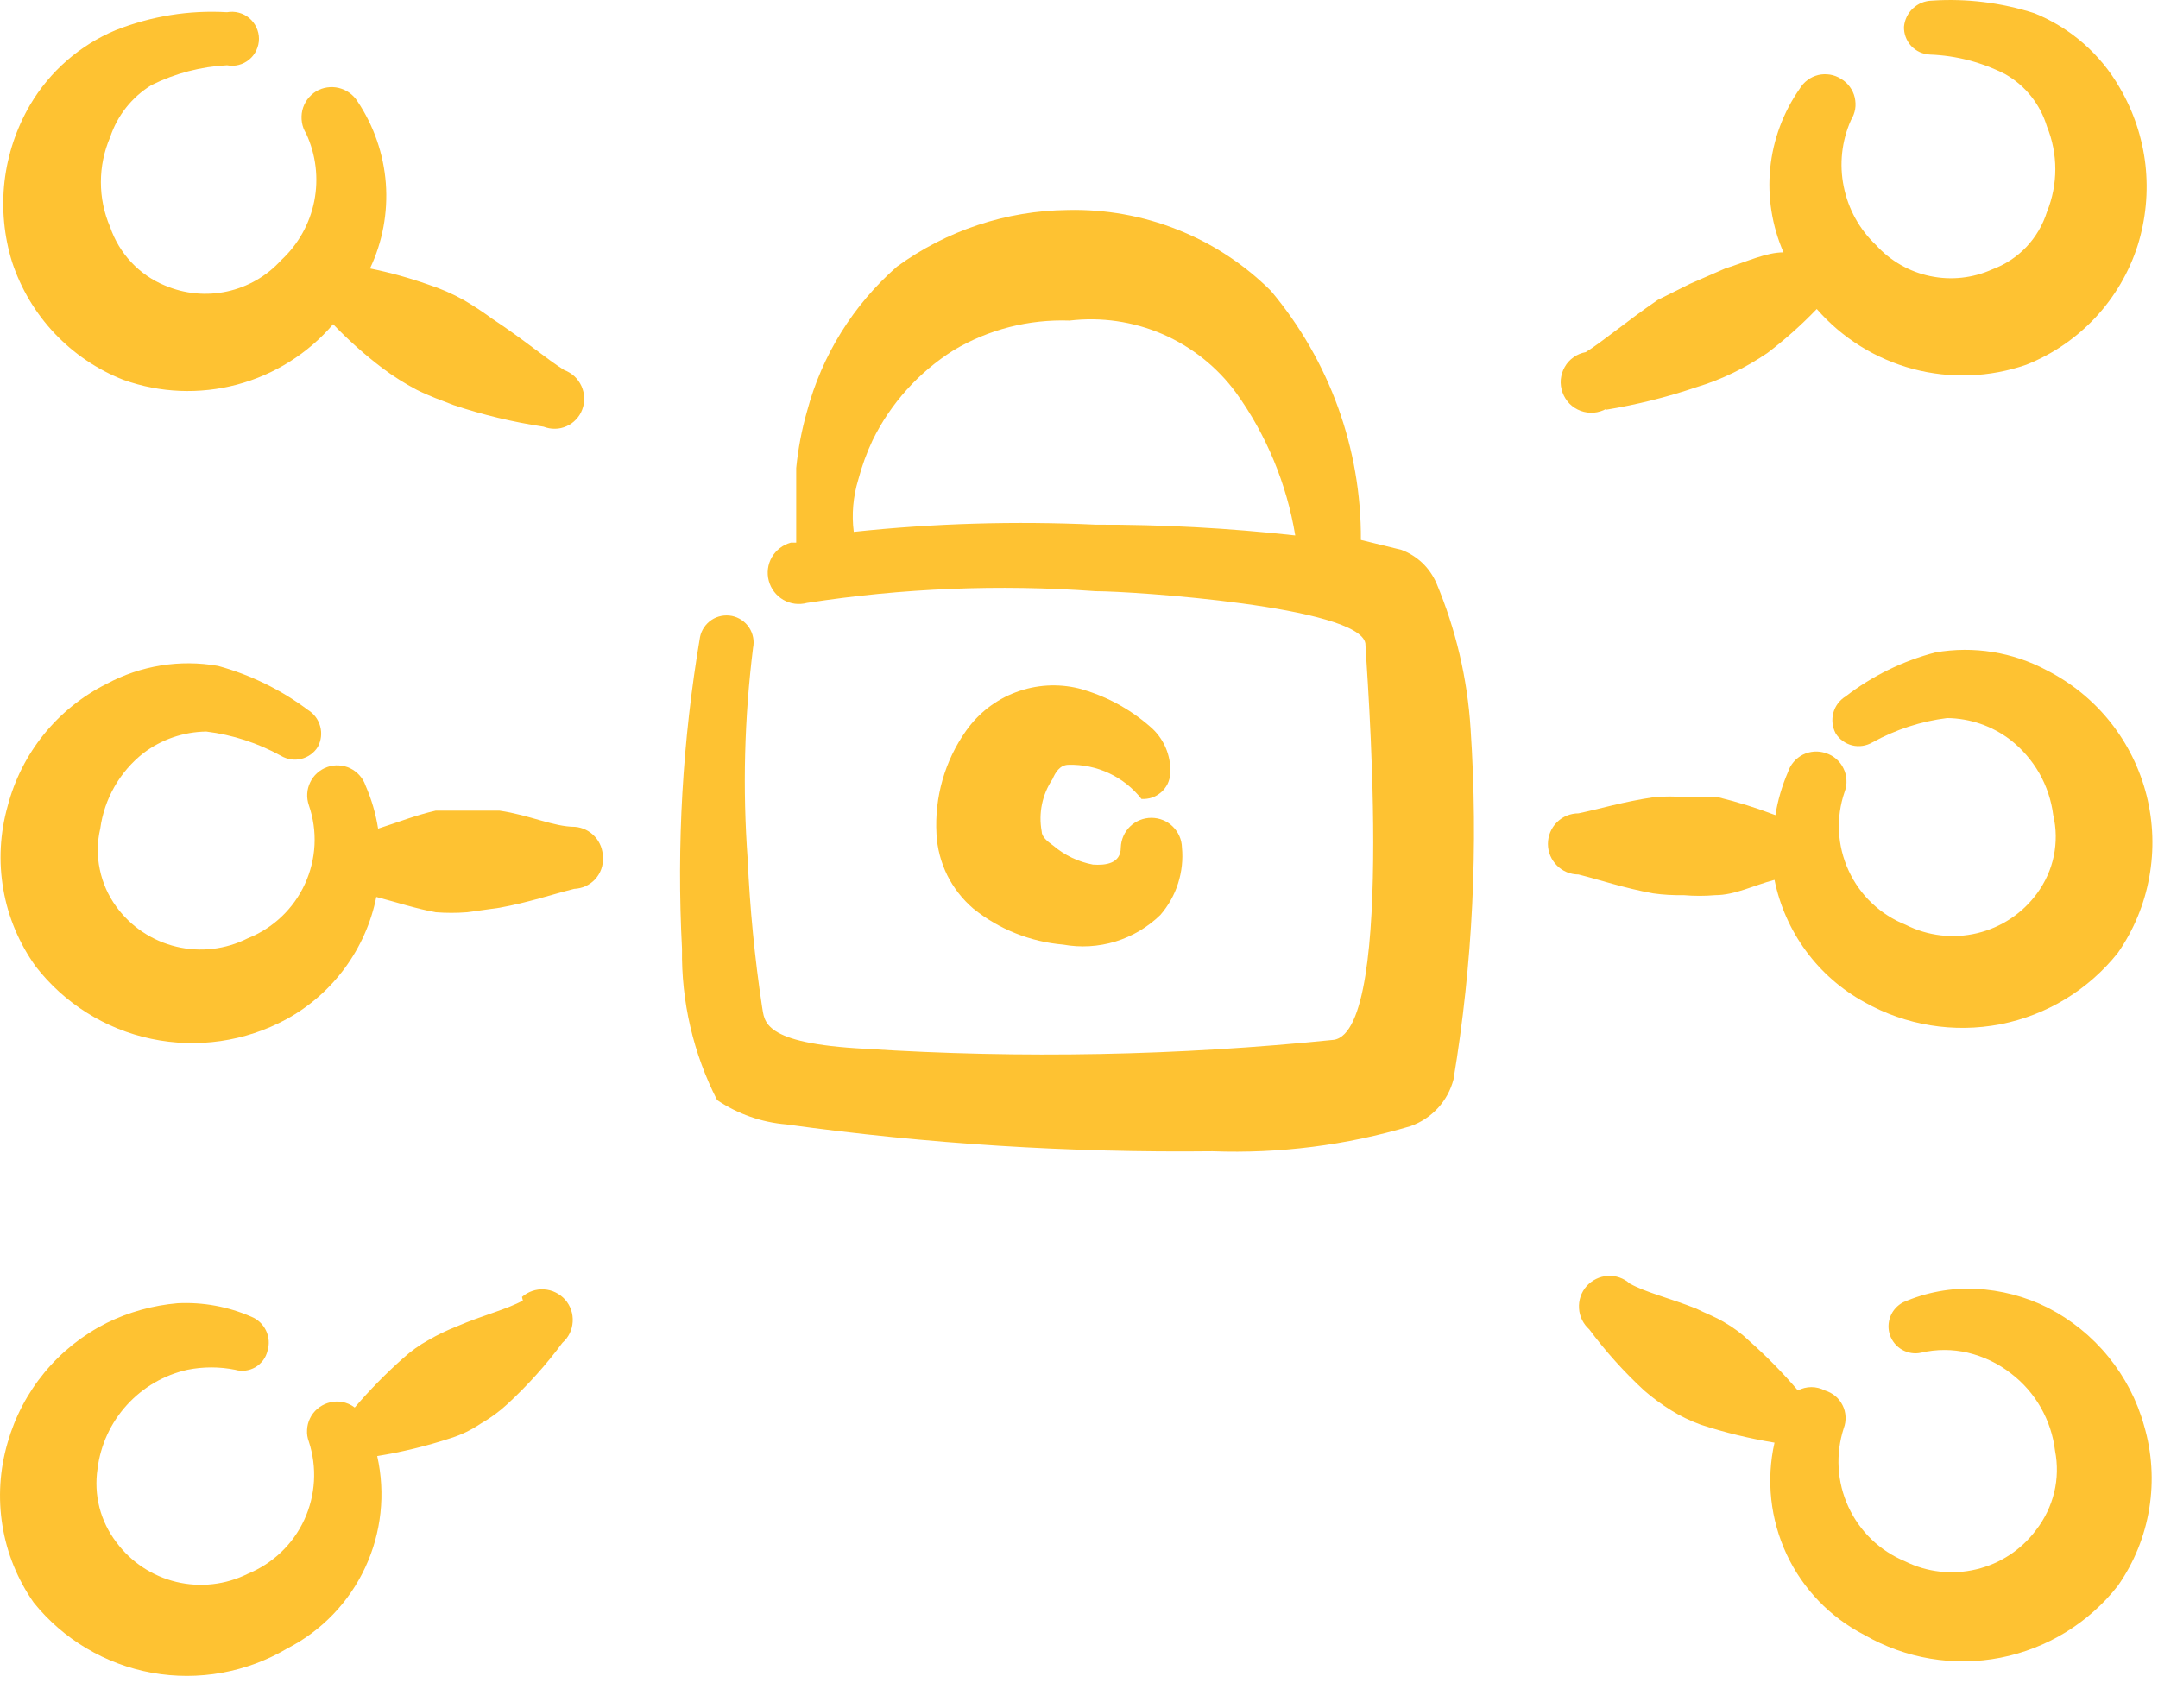
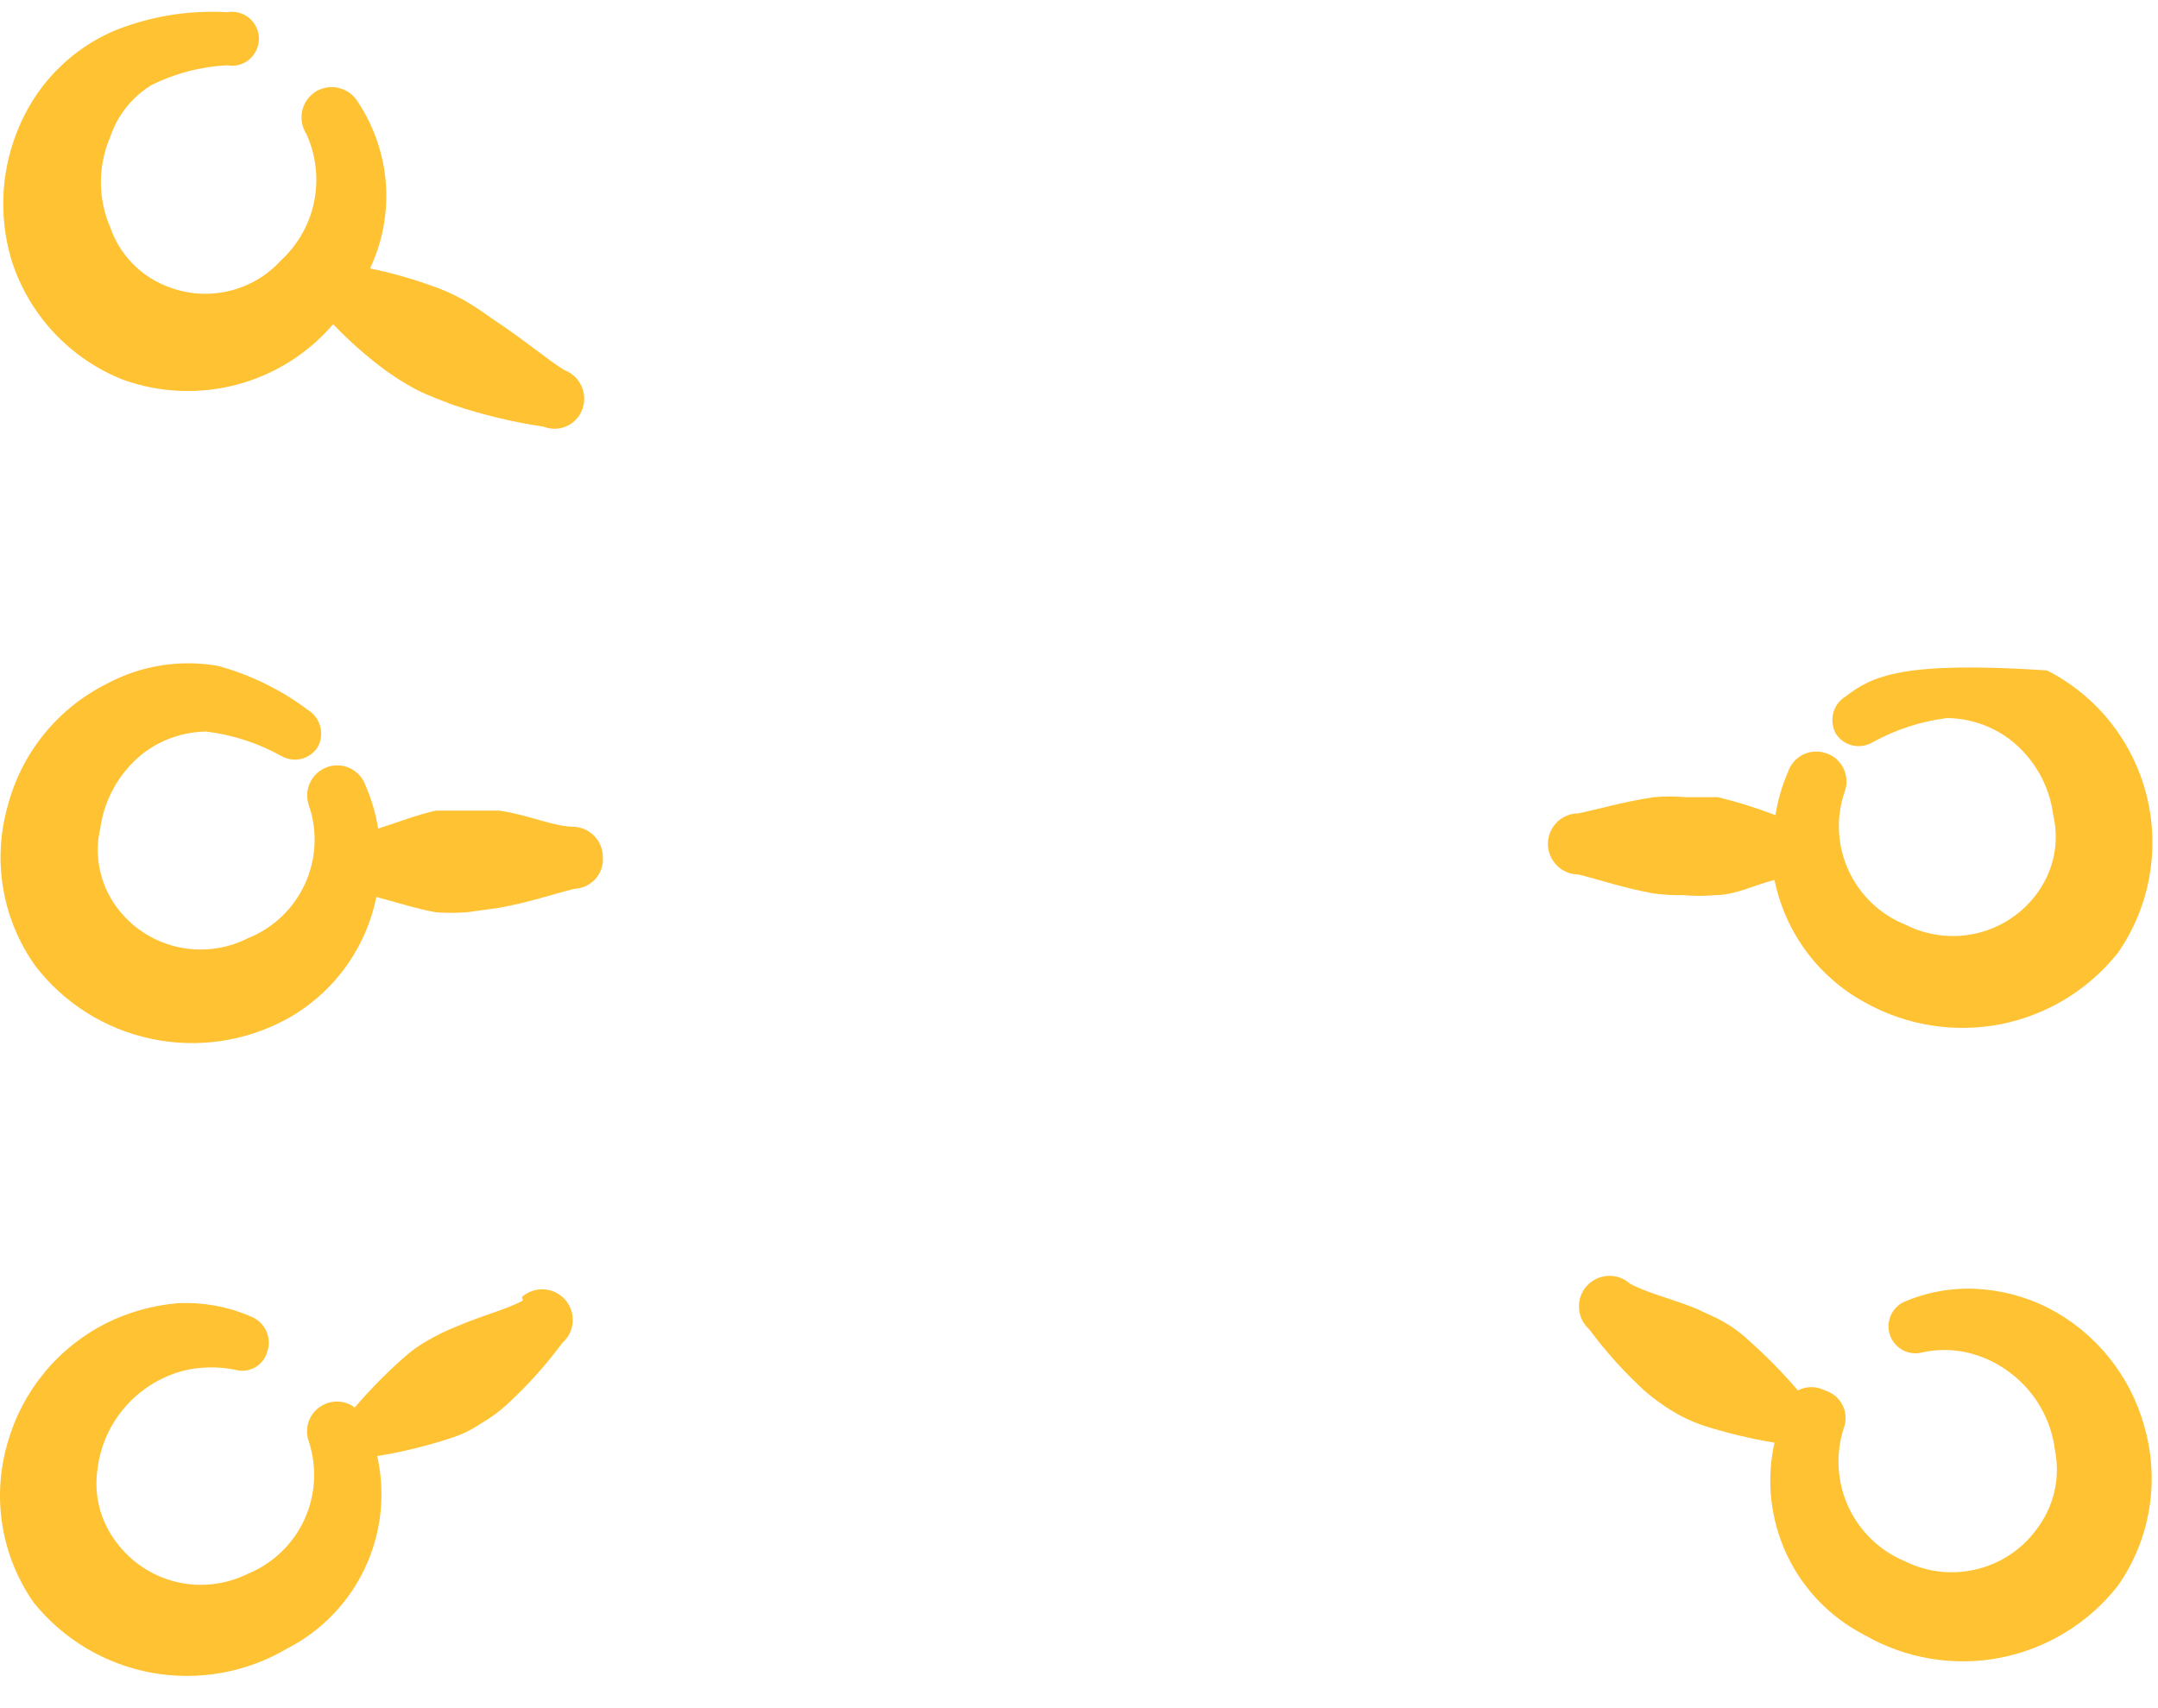
<svg xmlns="http://www.w3.org/2000/svg" width="24" height="19" viewBox="0 0 24 19" fill="none">
  <path fill-rule="evenodd" clip-rule="evenodd" d="M1.375 4.226C1.781 4.371 2.22 4.388 2.636 4.278C3.052 4.167 3.425 3.933 3.705 3.606C3.875 3.784 4.059 3.948 4.255 4.096C4.375 4.186 4.502 4.266 4.635 4.336C4.775 4.406 4.915 4.456 5.045 4.506C5.371 4.615 5.705 4.695 6.045 4.746C6.086 4.762 6.129 4.77 6.173 4.769C6.217 4.769 6.26 4.759 6.3 4.741C6.34 4.724 6.376 4.698 6.406 4.666C6.436 4.635 6.46 4.597 6.475 4.556C6.491 4.514 6.499 4.47 6.497 4.425C6.496 4.38 6.485 4.336 6.467 4.295C6.448 4.254 6.422 4.217 6.389 4.186C6.356 4.156 6.317 4.132 6.275 4.116C6.095 4.006 5.825 3.776 5.475 3.546C5.372 3.471 5.266 3.4 5.155 3.336C5.031 3.267 4.9 3.21 4.765 3.166C4.553 3.091 4.336 3.031 4.115 2.986C4.255 2.691 4.315 2.364 4.291 2.038C4.266 1.712 4.157 1.398 3.975 1.126C3.928 1.052 3.853 0.999 3.767 0.978C3.682 0.958 3.591 0.971 3.515 1.016C3.477 1.04 3.444 1.071 3.417 1.107C3.391 1.144 3.372 1.185 3.362 1.228C3.352 1.272 3.351 1.317 3.358 1.362C3.365 1.406 3.381 1.448 3.405 1.486C3.514 1.721 3.545 1.984 3.495 2.237C3.445 2.49 3.315 2.721 3.125 2.896C2.966 3.071 2.756 3.192 2.525 3.242C2.294 3.292 2.053 3.269 1.835 3.176C1.693 3.118 1.565 3.029 1.46 2.917C1.355 2.805 1.275 2.672 1.225 2.526C1.157 2.369 1.122 2.198 1.122 2.026C1.122 1.854 1.157 1.684 1.225 1.526C1.305 1.284 1.468 1.079 1.685 0.946C1.947 0.816 2.233 0.741 2.525 0.726C2.568 0.734 2.613 0.733 2.655 0.722C2.698 0.711 2.738 0.69 2.772 0.662C2.805 0.634 2.833 0.599 2.851 0.559C2.87 0.519 2.88 0.475 2.88 0.431C2.88 0.387 2.87 0.344 2.851 0.304C2.833 0.264 2.805 0.229 2.772 0.201C2.738 0.173 2.698 0.152 2.655 0.141C2.613 0.13 2.568 0.128 2.525 0.136C2.102 0.111 1.679 0.18 1.285 0.336C0.887 0.503 0.554 0.794 0.335 1.166C0.182 1.428 0.085 1.719 0.05 2.02C0.016 2.322 0.045 2.627 0.135 2.916C0.233 3.212 0.394 3.483 0.609 3.71C0.823 3.936 1.085 4.113 1.375 4.226Z" fill="#FEC232" />
  <path fill-rule="evenodd" clip-rule="evenodd" d="M22.775 14.546C22.526 14.421 22.253 14.35 21.975 14.336C21.697 14.323 21.42 14.374 21.165 14.486C21.101 14.52 21.05 14.575 21.024 14.643C20.997 14.711 20.996 14.786 21.02 14.854C21.045 14.922 21.093 14.98 21.157 15.015C21.22 15.05 21.294 15.062 21.365 15.046C21.536 15.006 21.714 15.006 21.885 15.046C22.06 15.088 22.224 15.166 22.365 15.277C22.5 15.38 22.613 15.509 22.697 15.657C22.781 15.805 22.835 15.968 22.855 16.137C22.885 16.29 22.882 16.448 22.846 16.599C22.809 16.751 22.741 16.893 22.645 17.017C22.482 17.237 22.246 17.393 21.979 17.456C21.712 17.52 21.431 17.489 21.185 17.366C20.906 17.25 20.682 17.034 20.556 16.759C20.43 16.485 20.412 16.174 20.505 15.886C20.521 15.845 20.527 15.801 20.525 15.757C20.523 15.713 20.512 15.67 20.492 15.631C20.472 15.591 20.445 15.556 20.411 15.528C20.377 15.5 20.337 15.479 20.295 15.466C20.249 15.442 20.197 15.429 20.145 15.429C20.093 15.429 20.041 15.442 19.995 15.466C19.828 15.271 19.648 15.087 19.455 14.916C19.371 14.835 19.277 14.765 19.175 14.707C19.075 14.646 18.965 14.607 18.865 14.556C18.565 14.437 18.305 14.377 18.125 14.277C18.058 14.217 17.969 14.186 17.879 14.192C17.789 14.198 17.705 14.239 17.645 14.306C17.585 14.374 17.555 14.463 17.561 14.553C17.566 14.643 17.608 14.727 17.675 14.787C17.857 15.032 18.061 15.259 18.285 15.466C18.379 15.548 18.479 15.621 18.585 15.687C18.689 15.752 18.8 15.805 18.915 15.847C19.183 15.935 19.457 16.001 19.735 16.047C19.641 16.464 19.689 16.9 19.869 17.287C20.05 17.675 20.355 17.991 20.735 18.186C21.192 18.45 21.73 18.54 22.248 18.439C22.766 18.337 23.23 18.053 23.555 17.637C23.734 17.381 23.853 17.088 23.903 16.779C23.953 16.471 23.933 16.156 23.845 15.857C23.767 15.576 23.631 15.315 23.447 15.09C23.263 14.864 23.034 14.679 22.775 14.546Z" fill="#FEC232" />
-   <path fill-rule="evenodd" clip-rule="evenodd" d="M15.975 6.486C15.938 6.402 15.885 6.325 15.818 6.261C15.751 6.198 15.672 6.148 15.585 6.116L15.135 6.006C15.141 4.994 14.786 4.012 14.135 3.236C13.839 2.941 13.486 2.709 13.097 2.555C12.709 2.4 12.293 2.326 11.875 2.336C11.191 2.343 10.527 2.564 9.975 2.966C9.489 3.392 9.141 3.952 8.975 4.576C8.916 4.782 8.876 4.993 8.855 5.206V5.806V6.036H8.795C8.706 6.06 8.63 6.119 8.584 6.198C8.538 6.278 8.526 6.373 8.55 6.461C8.574 6.55 8.632 6.626 8.712 6.672C8.791 6.718 8.886 6.73 8.975 6.706C10.037 6.542 11.113 6.498 12.185 6.576C12.605 6.576 15.115 6.746 15.185 7.156C15.185 7.296 15.535 11.457 14.835 11.566C13.104 11.743 11.361 11.777 9.625 11.666C8.465 11.607 8.505 11.357 8.475 11.197C8.393 10.653 8.34 10.105 8.315 9.556C8.258 8.773 8.278 7.986 8.375 7.206C8.391 7.128 8.375 7.047 8.331 6.98C8.287 6.914 8.218 6.867 8.14 6.851C8.062 6.836 7.98 6.851 7.914 6.895C7.847 6.94 7.801 7.008 7.785 7.086C7.591 8.232 7.524 9.396 7.585 10.556C7.576 11.14 7.71 11.717 7.975 12.236C8.204 12.391 8.469 12.484 8.745 12.507C10.315 12.724 11.9 12.824 13.485 12.806C14.229 12.834 14.972 12.739 15.685 12.527C15.802 12.486 15.906 12.417 15.99 12.327C16.074 12.236 16.134 12.126 16.165 12.007C16.379 10.718 16.442 9.409 16.355 8.106C16.32 7.549 16.191 7.001 15.975 6.486ZM9.495 5.916C9.47 5.722 9.488 5.524 9.545 5.336C9.585 5.185 9.638 5.038 9.705 4.896C9.906 4.486 10.218 4.14 10.605 3.896C10.994 3.664 11.442 3.55 11.895 3.566C12.246 3.524 12.603 3.576 12.928 3.716C13.253 3.857 13.535 4.081 13.745 4.366C14.085 4.838 14.31 5.383 14.405 5.956C13.668 5.874 12.927 5.834 12.185 5.836C11.287 5.795 10.388 5.821 9.495 5.916Z" fill="#FEC232" />
-   <path fill-rule="evenodd" clip-rule="evenodd" d="M11.885 8.507C12.04 8.503 12.194 8.535 12.335 8.601C12.476 8.667 12.599 8.765 12.695 8.887C12.735 8.889 12.774 8.884 12.812 8.872C12.849 8.859 12.883 8.839 12.913 8.813C12.943 8.787 12.967 8.755 12.985 8.72C13.002 8.685 13.012 8.646 13.015 8.607C13.021 8.506 13.003 8.406 12.963 8.314C12.923 8.222 12.862 8.141 12.785 8.077C12.557 7.879 12.287 7.735 11.995 7.657C11.764 7.601 11.521 7.616 11.298 7.7C11.075 7.783 10.883 7.932 10.745 8.127C10.508 8.461 10.392 8.867 10.415 9.277C10.423 9.435 10.464 9.591 10.534 9.734C10.605 9.877 10.704 10.003 10.825 10.107C11.111 10.337 11.459 10.476 11.825 10.507C12.018 10.542 12.217 10.53 12.405 10.473C12.593 10.415 12.764 10.314 12.905 10.177C12.994 10.074 13.061 9.955 13.102 9.826C13.143 9.697 13.158 9.561 13.145 9.427C13.143 9.338 13.105 9.254 13.042 9.193C12.979 9.131 12.894 9.097 12.805 9.097C12.717 9.097 12.632 9.131 12.568 9.193C12.505 9.254 12.468 9.338 12.465 9.427C12.465 9.607 12.295 9.627 12.155 9.617C11.992 9.586 11.841 9.514 11.715 9.407C11.645 9.357 11.585 9.307 11.585 9.247C11.548 9.045 11.591 8.837 11.705 8.667C11.735 8.597 11.785 8.507 11.885 8.507Z" fill="#FEC232" />
  <path fill-rule="evenodd" clip-rule="evenodd" d="M5.815 14.466C5.635 14.566 5.375 14.626 5.075 14.756C4.968 14.798 4.864 14.848 4.765 14.906C4.664 14.961 4.57 15.029 4.485 15.106C4.292 15.277 4.112 15.461 3.945 15.656C3.903 15.624 3.854 15.602 3.801 15.594C3.749 15.585 3.695 15.589 3.645 15.606C3.602 15.62 3.563 15.642 3.529 15.671C3.495 15.7 3.467 15.736 3.448 15.776C3.428 15.816 3.417 15.86 3.415 15.905C3.412 15.95 3.419 15.994 3.435 16.036C3.528 16.322 3.51 16.632 3.384 16.905C3.258 17.178 3.033 17.392 2.755 17.506C2.509 17.628 2.228 17.66 1.961 17.596C1.695 17.532 1.459 17.377 1.295 17.156C1.207 17.041 1.142 16.909 1.106 16.768C1.07 16.627 1.063 16.48 1.085 16.336C1.118 16.072 1.232 15.825 1.411 15.628C1.59 15.431 1.825 15.294 2.085 15.236C2.26 15.201 2.44 15.201 2.615 15.236C2.652 15.247 2.692 15.25 2.73 15.245C2.769 15.24 2.806 15.227 2.84 15.208C2.873 15.188 2.902 15.162 2.926 15.131C2.949 15.1 2.966 15.064 2.975 15.026C2.998 14.952 2.993 14.872 2.959 14.801C2.926 14.731 2.867 14.675 2.795 14.646C2.537 14.533 2.256 14.482 1.975 14.496C1.7 14.52 1.432 14.594 1.185 14.716C0.919 14.85 0.684 15.037 0.495 15.266C0.306 15.495 0.166 15.761 0.085 16.046C-0.003 16.346 -0.023 16.661 0.027 16.969C0.077 17.278 0.196 17.57 0.375 17.826C0.705 18.236 1.172 18.513 1.69 18.607C2.208 18.7 2.742 18.604 3.195 18.336C3.575 18.141 3.88 17.825 4.061 17.437C4.242 17.05 4.289 16.613 4.195 16.196C4.473 16.151 4.747 16.084 5.015 15.996C5.132 15.959 5.243 15.905 5.345 15.836C5.453 15.774 5.554 15.701 5.645 15.616C5.869 15.409 6.073 15.182 6.255 14.936C6.323 14.877 6.364 14.793 6.369 14.703C6.375 14.613 6.345 14.524 6.285 14.456C6.255 14.423 6.22 14.396 6.179 14.376C6.139 14.356 6.096 14.345 6.051 14.342C5.961 14.336 5.873 14.367 5.805 14.426L5.815 14.466Z" fill="#FEC232" />
-   <path fill-rule="evenodd" clip-rule="evenodd" d="M17.865 4.557C18.205 4.501 18.539 4.418 18.865 4.307C19.006 4.265 19.143 4.211 19.275 4.147C19.407 4.083 19.534 4.009 19.655 3.927C19.851 3.778 20.035 3.614 20.205 3.437C20.487 3.761 20.86 3.993 21.275 4.104C21.69 4.214 22.129 4.198 22.535 4.057C22.827 3.941 23.09 3.761 23.305 3.531C23.519 3.301 23.68 3.026 23.775 2.727C23.865 2.437 23.894 2.132 23.86 1.83C23.825 1.529 23.728 1.238 23.575 0.977C23.36 0.601 23.026 0.309 22.625 0.147C22.257 0.029 21.87 -0.019 21.485 0.007C21.407 0.009 21.332 0.039 21.275 0.093C21.218 0.146 21.182 0.219 21.175 0.297C21.174 0.336 21.18 0.375 21.194 0.412C21.208 0.449 21.229 0.483 21.256 0.512C21.283 0.54 21.315 0.564 21.351 0.58C21.387 0.596 21.425 0.605 21.465 0.607C21.758 0.618 22.044 0.693 22.305 0.827C22.527 0.954 22.691 1.162 22.765 1.407C22.889 1.711 22.889 2.052 22.765 2.357C22.719 2.503 22.64 2.637 22.535 2.748C22.429 2.859 22.299 2.944 22.155 2.997C21.939 3.094 21.698 3.12 21.466 3.071C21.234 3.023 21.024 2.902 20.865 2.727C20.68 2.552 20.555 2.325 20.505 2.076C20.454 1.827 20.482 1.569 20.585 1.337C20.608 1.299 20.624 1.258 20.632 1.214C20.639 1.171 20.637 1.126 20.627 1.083C20.617 1.04 20.598 1 20.572 0.965C20.546 0.929 20.513 0.899 20.475 0.877C20.438 0.853 20.396 0.837 20.353 0.83C20.309 0.823 20.265 0.824 20.222 0.834C20.179 0.845 20.138 0.863 20.103 0.89C20.067 0.916 20.038 0.949 20.015 0.987C19.832 1.249 19.719 1.554 19.687 1.873C19.656 2.192 19.707 2.513 19.835 2.807C19.645 2.807 19.435 2.907 19.185 2.987L18.795 3.157L18.435 3.337C18.085 3.577 17.815 3.807 17.635 3.917C17.586 3.926 17.54 3.945 17.5 3.974C17.46 4.002 17.426 4.039 17.402 4.082C17.377 4.125 17.363 4.173 17.358 4.222C17.354 4.271 17.361 4.321 17.378 4.367C17.395 4.414 17.422 4.456 17.456 4.491C17.491 4.526 17.534 4.553 17.58 4.57C17.626 4.587 17.676 4.594 17.725 4.59C17.774 4.586 17.822 4.571 17.865 4.547V4.557Z" fill="#FEC232" />
  <path fill-rule="evenodd" clip-rule="evenodd" d="M6.395 9.197C6.155 9.197 5.895 9.067 5.555 9.017H5.205H4.845C4.625 9.067 4.425 9.147 4.205 9.217C4.179 9.051 4.132 8.89 4.065 8.737C4.051 8.695 4.028 8.657 3.999 8.625C3.97 8.592 3.934 8.565 3.895 8.546C3.856 8.527 3.813 8.516 3.769 8.514C3.725 8.511 3.681 8.517 3.64 8.532C3.599 8.546 3.561 8.569 3.528 8.598C3.495 8.627 3.469 8.662 3.45 8.702C3.431 8.741 3.419 8.784 3.417 8.828C3.414 8.872 3.421 8.915 3.435 8.957C3.534 9.244 3.518 9.557 3.391 9.833C3.265 10.108 3.037 10.325 2.755 10.437C2.51 10.561 2.228 10.594 1.961 10.53C1.693 10.466 1.457 10.309 1.295 10.087C1.204 9.963 1.141 9.822 1.11 9.671C1.078 9.521 1.08 9.366 1.115 9.217C1.16 8.885 1.332 8.584 1.595 8.377C1.797 8.224 2.042 8.14 2.295 8.137C2.586 8.173 2.868 8.265 3.125 8.407C3.193 8.447 3.274 8.46 3.351 8.441C3.427 8.422 3.494 8.374 3.535 8.307C3.572 8.237 3.582 8.156 3.561 8.08C3.541 8.004 3.492 7.938 3.425 7.897C3.125 7.672 2.786 7.506 2.425 7.407C2.001 7.332 1.564 7.403 1.185 7.607C0.916 7.742 0.678 7.933 0.488 8.168C0.299 8.402 0.161 8.675 0.085 8.967C-0 9.268 -0.017 9.584 0.037 9.892C0.09 10.2 0.213 10.492 0.395 10.747C0.714 11.16 1.17 11.447 1.682 11.555C2.193 11.663 2.726 11.586 3.185 11.337C3.441 11.197 3.663 11.002 3.836 10.767C4.008 10.532 4.128 10.263 4.185 9.977C4.415 10.037 4.625 10.107 4.845 10.147C4.962 10.156 5.079 10.156 5.195 10.147L5.555 10.097C5.885 10.037 6.145 9.947 6.385 9.887C6.429 9.885 6.473 9.875 6.513 9.857C6.553 9.838 6.589 9.812 6.619 9.78C6.649 9.747 6.672 9.709 6.687 9.667C6.702 9.625 6.708 9.581 6.705 9.537C6.705 9.451 6.674 9.369 6.616 9.306C6.559 9.243 6.48 9.204 6.395 9.197Z" fill="#FEC232" />
-   <path fill-rule="evenodd" clip-rule="evenodd" d="M18.725 9.957C18.841 9.967 18.959 9.967 19.075 9.957C19.295 9.957 19.505 9.847 19.735 9.787C19.793 10.073 19.912 10.342 20.085 10.578C20.257 10.812 20.479 11.007 20.735 11.147C21.194 11.406 21.73 11.493 22.247 11.393C22.764 11.292 23.228 11.009 23.555 10.597C23.73 10.345 23.849 10.058 23.903 9.757C23.958 9.455 23.948 9.145 23.873 8.847C23.798 8.55 23.661 8.272 23.47 8.032C23.279 7.792 23.038 7.596 22.765 7.457C22.386 7.253 21.949 7.183 21.525 7.257C21.162 7.351 20.822 7.518 20.525 7.747C20.458 7.788 20.409 7.854 20.389 7.93C20.369 8.006 20.378 8.087 20.415 8.157C20.456 8.224 20.523 8.272 20.599 8.291C20.676 8.31 20.757 8.297 20.825 8.257C21.082 8.115 21.364 8.023 21.655 7.987C21.908 7.99 22.154 8.074 22.355 8.227C22.486 8.328 22.596 8.455 22.679 8.599C22.761 8.743 22.814 8.902 22.835 9.067C22.87 9.216 22.872 9.371 22.841 9.522C22.81 9.672 22.746 9.813 22.655 9.937C22.493 10.159 22.257 10.316 21.989 10.38C21.722 10.444 21.44 10.411 21.195 10.287C20.913 10.175 20.685 9.959 20.559 9.683C20.432 9.407 20.416 9.094 20.515 8.807C20.531 8.765 20.538 8.72 20.535 8.675C20.533 8.631 20.522 8.587 20.502 8.547C20.483 8.506 20.455 8.471 20.421 8.441C20.387 8.412 20.348 8.39 20.305 8.377C20.264 8.363 20.22 8.357 20.176 8.36C20.133 8.363 20.09 8.375 20.051 8.394C20.012 8.414 19.977 8.441 19.949 8.474C19.92 8.507 19.899 8.545 19.885 8.587C19.819 8.74 19.771 8.902 19.745 9.067C19.536 8.987 19.323 8.92 19.105 8.867H18.745C18.629 8.857 18.512 8.857 18.395 8.867C18.055 8.917 17.795 8.997 17.555 9.047C17.465 9.047 17.378 9.083 17.315 9.146C17.251 9.21 17.215 9.297 17.215 9.387C17.215 9.477 17.251 9.563 17.315 9.627C17.378 9.691 17.465 9.727 17.555 9.727C17.795 9.787 18.055 9.877 18.385 9.937C18.498 9.953 18.611 9.959 18.725 9.957Z" fill="#FEC232" />
+   <path fill-rule="evenodd" clip-rule="evenodd" d="M18.725 9.957C18.841 9.967 18.959 9.967 19.075 9.957C19.295 9.957 19.505 9.847 19.735 9.787C19.793 10.073 19.912 10.342 20.085 10.578C20.257 10.812 20.479 11.007 20.735 11.147C21.194 11.406 21.73 11.493 22.247 11.393C22.764 11.292 23.228 11.009 23.555 10.597C23.73 10.345 23.849 10.058 23.903 9.757C23.958 9.455 23.948 9.145 23.873 8.847C23.798 8.55 23.661 8.272 23.47 8.032C23.279 7.792 23.038 7.596 22.765 7.457C21.162 7.351 20.822 7.518 20.525 7.747C20.458 7.788 20.409 7.854 20.389 7.93C20.369 8.006 20.378 8.087 20.415 8.157C20.456 8.224 20.523 8.272 20.599 8.291C20.676 8.31 20.757 8.297 20.825 8.257C21.082 8.115 21.364 8.023 21.655 7.987C21.908 7.99 22.154 8.074 22.355 8.227C22.486 8.328 22.596 8.455 22.679 8.599C22.761 8.743 22.814 8.902 22.835 9.067C22.87 9.216 22.872 9.371 22.841 9.522C22.81 9.672 22.746 9.813 22.655 9.937C22.493 10.159 22.257 10.316 21.989 10.38C21.722 10.444 21.44 10.411 21.195 10.287C20.913 10.175 20.685 9.959 20.559 9.683C20.432 9.407 20.416 9.094 20.515 8.807C20.531 8.765 20.538 8.72 20.535 8.675C20.533 8.631 20.522 8.587 20.502 8.547C20.483 8.506 20.455 8.471 20.421 8.441C20.387 8.412 20.348 8.39 20.305 8.377C20.264 8.363 20.22 8.357 20.176 8.36C20.133 8.363 20.09 8.375 20.051 8.394C20.012 8.414 19.977 8.441 19.949 8.474C19.92 8.507 19.899 8.545 19.885 8.587C19.819 8.74 19.771 8.902 19.745 9.067C19.536 8.987 19.323 8.92 19.105 8.867H18.745C18.629 8.857 18.512 8.857 18.395 8.867C18.055 8.917 17.795 8.997 17.555 9.047C17.465 9.047 17.378 9.083 17.315 9.146C17.251 9.21 17.215 9.297 17.215 9.387C17.215 9.477 17.251 9.563 17.315 9.627C17.378 9.691 17.465 9.727 17.555 9.727C17.795 9.787 18.055 9.877 18.385 9.937C18.498 9.953 18.611 9.959 18.725 9.957Z" fill="#FEC232" />
</svg>